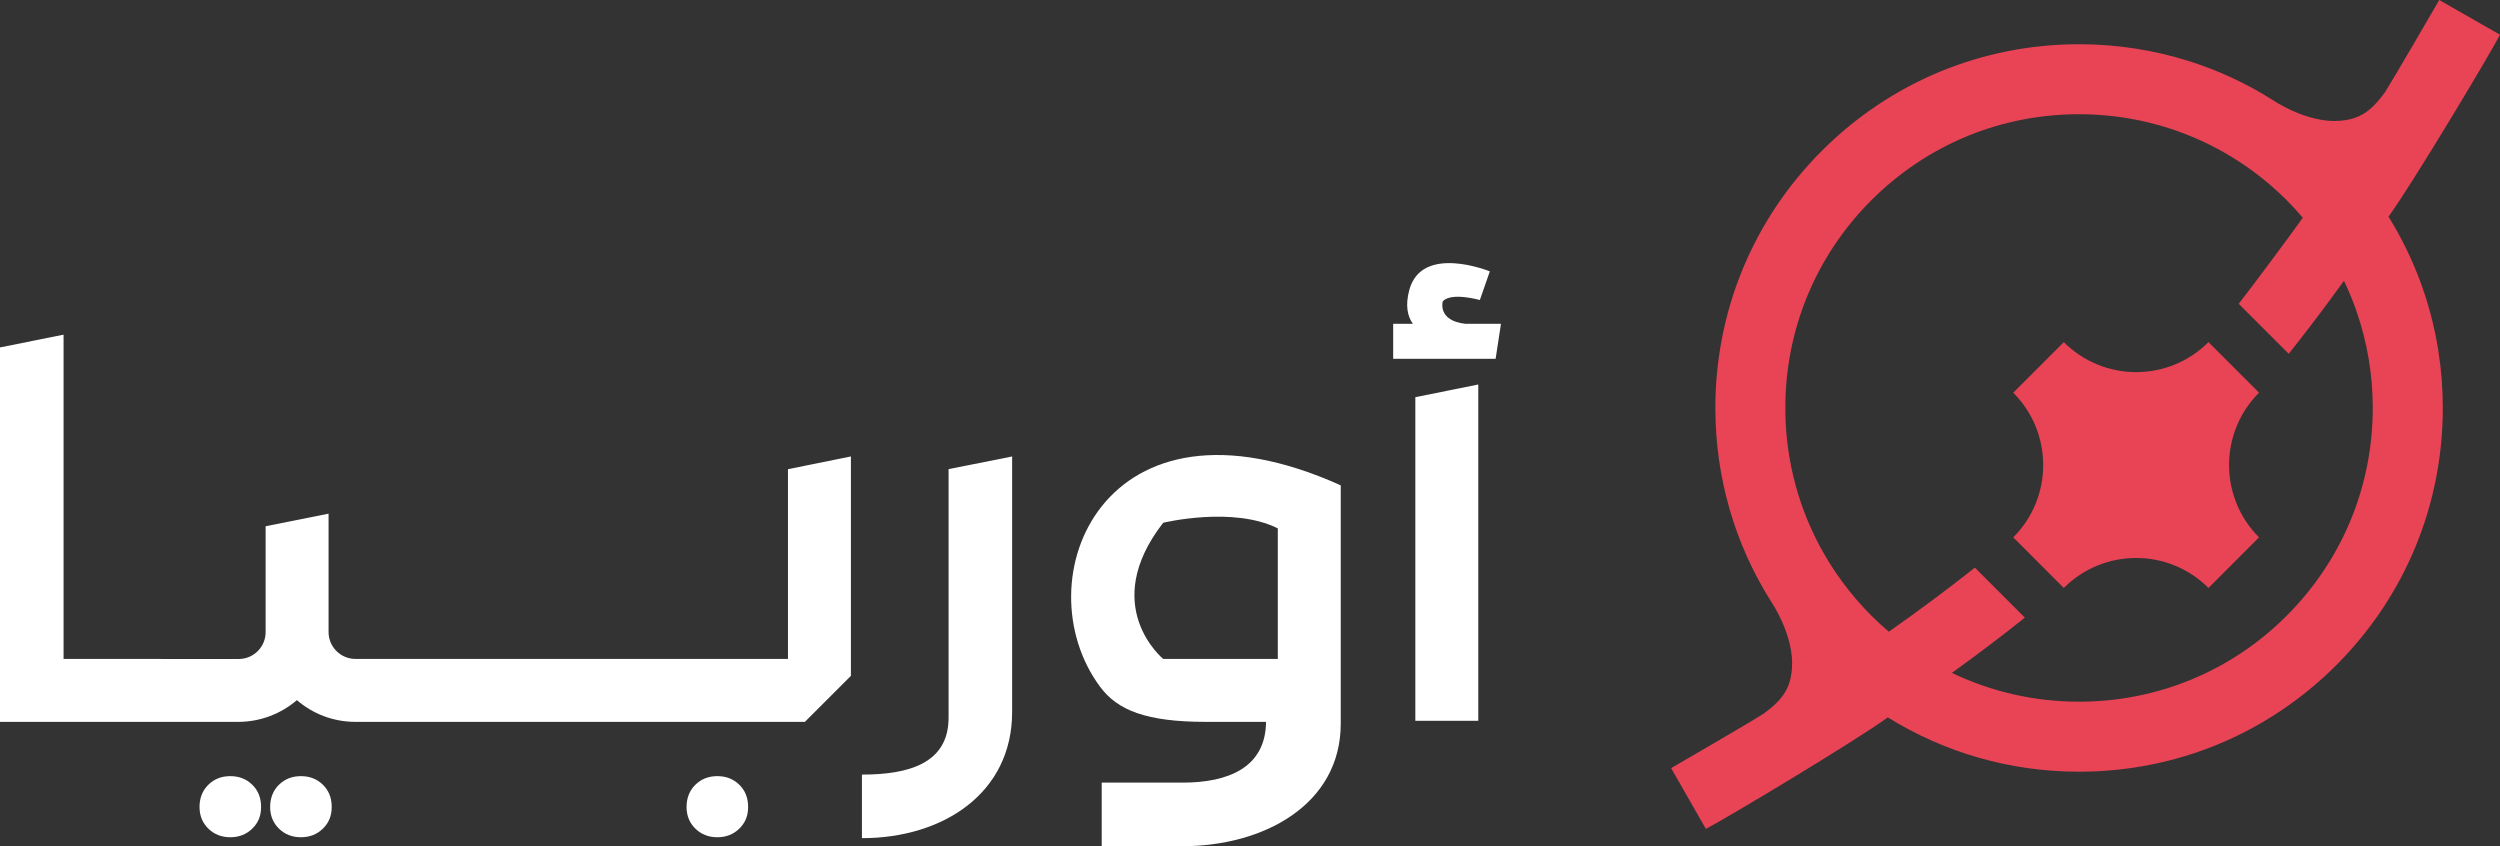
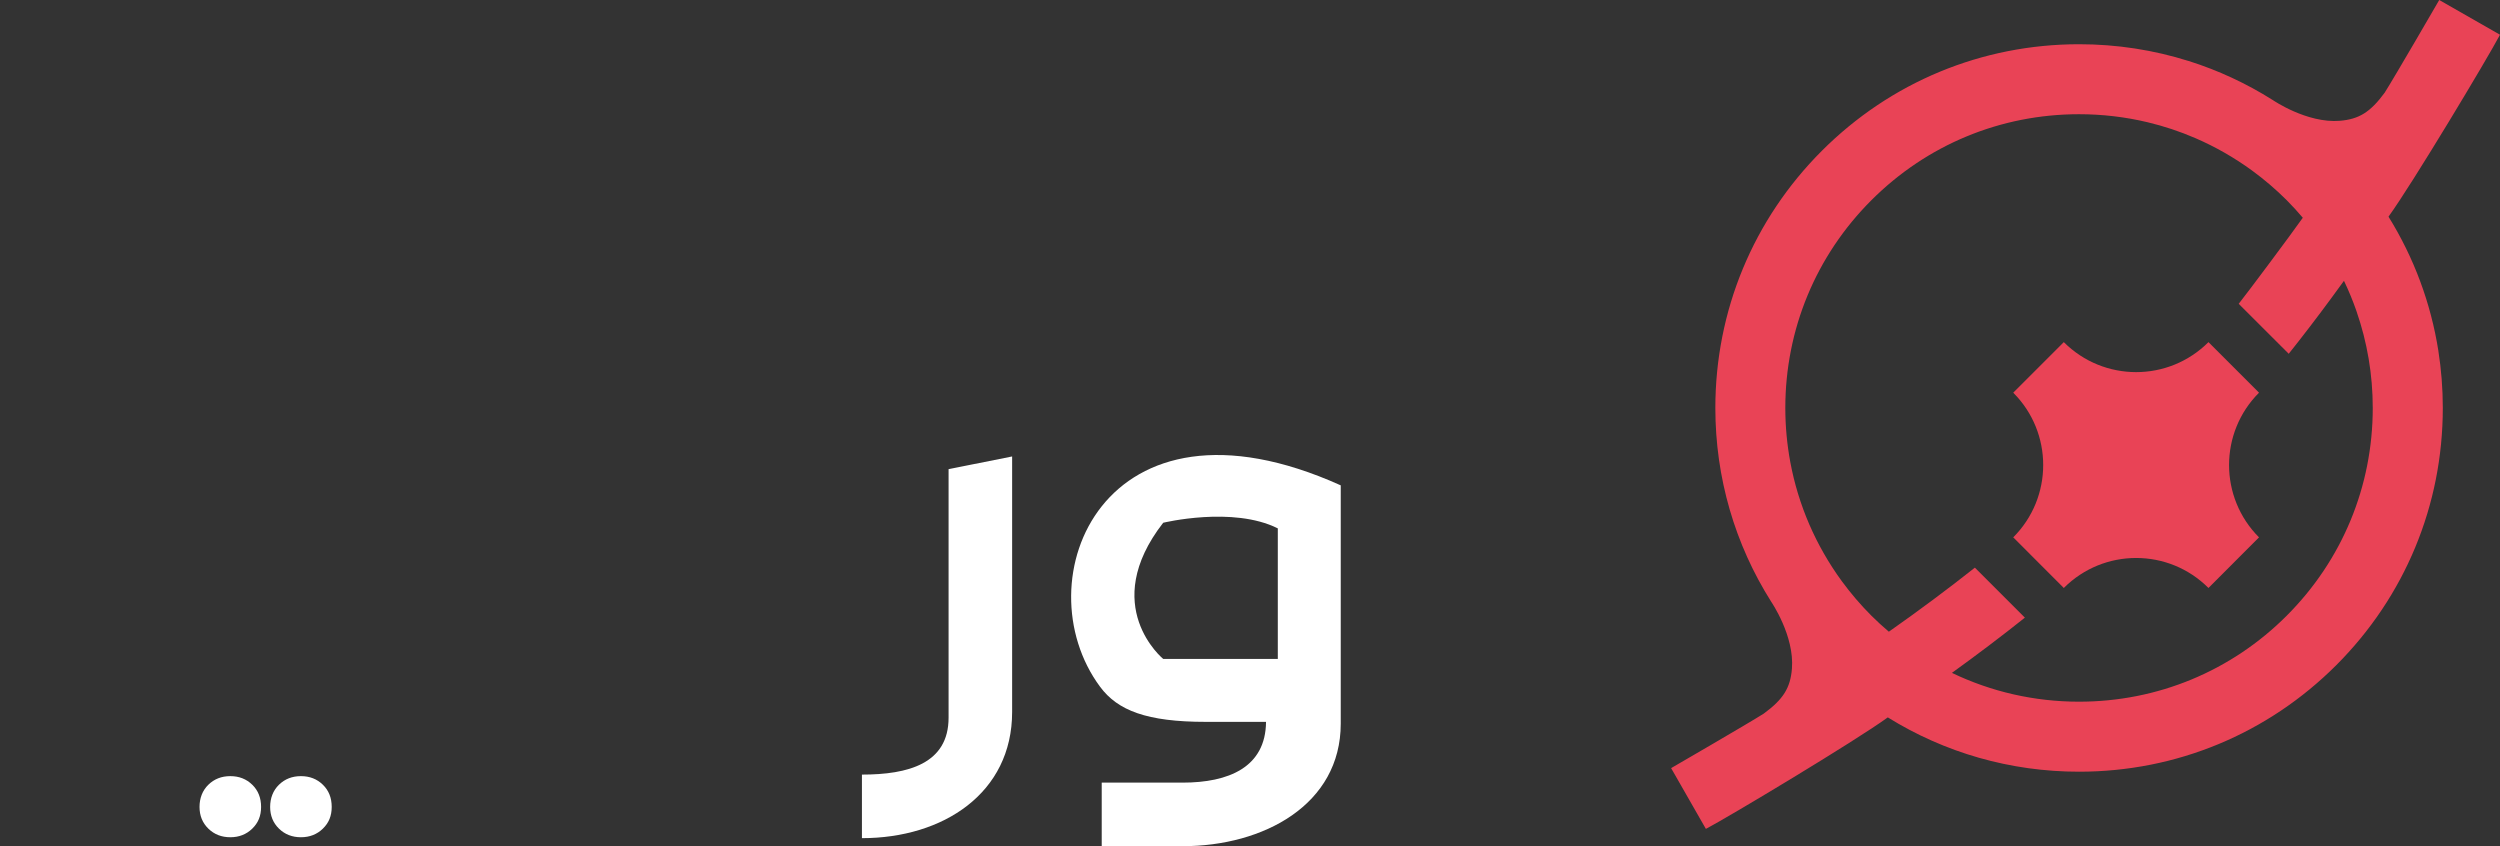
<svg xmlns="http://www.w3.org/2000/svg" id="Layer_1" data-name="Layer 1" viewBox="0 0 1855.02 627.88">
  <rect x="0" y="0" width="1855.02" height="627.88" fill="#333333" stroke="none" />
  <defs>
    <style>
      .cls-1 {
        fill: #e94356;
      }

      .cls-2 {
        fill: #fff;
      }
    </style>
  </defs>
  <g>
    <path class="cls-1" d="M1676.21,291.38l-.86-.87-36.65-36.65c-14.82,14.82-34.23,22.26-53.65,22.26s-38.87-7.43-53.69-22.26l-37.52,37.52c29.64,29.64,29.64,77.69,0,107.34l37.52,37.56c14.82-14.82,34.23-22.26,53.69-22.26s38.82,7.43,53.65,22.26l37.51-37.56c-29.63-29.64-29.63-77.7,0-107.34ZM1676.21,291.38l-.86-.87-36.65-36.65c-14.82,14.82-34.23,22.26-53.65,22.26s-38.87-7.43-53.69-22.26l-37.52,37.52c29.64,29.64,29.64,77.69,0,107.34l37.52,37.56c14.82-14.82,34.23-22.26,53.69-22.26s38.82,7.43,53.65,22.26l37.51-37.56c-29.63-29.64-29.63-77.7,0-107.34ZM1676.21,291.38l-.86-.87-36.65-36.65c-14.82,14.82-34.23,22.26-53.65,22.26s-38.87-7.43-53.69-22.26l-37.52,37.52c29.64,29.64,29.64,77.69,0,107.34l37.52,37.56c14.82-14.82,34.23-22.26,53.69-22.26s38.82,7.43,53.65,22.26l37.51-37.56c-29.63-29.64-29.63-77.7,0-107.34Z" />
    <path class="cls-1" d="M1809.3,260.37c-5.59-35.49-18.16-69.24-37.01-99.6,17.65-24.31,74.16-118.6,82.73-134.99l-45.09-25.78s-32.93,56.87-40.46,68.74c-10.66,14.53-19.1,19.72-33.3,20.89-24.39,1.99-49.68-15.34-49.68-15.34-19.57-12.37-40.57-22.12-62.57-29.06v.02c-25.95-8.18-53.26-12.43-81.23-12.43-72.08,0-139.86,28.08-190.84,79.06-50.97,50.97-79.05,118.74-79.05,190.84,0,51.7,14.5,101.14,41.47,143.8,0,0,17.34,25.28,15.35,49.67-1.16,14.21-6.36,22.64-20.89,33.3-11.87,7.53-68.75,40.46-68.75,40.46l25.79,45.09c16.39-8.56,110.68-65.08,134.99-82.73,42.22,26.22,90.98,40.3,141.92,40.3,72.09,0,139.86-28.08,190.84-79.05,50.97-50.98,79.05-118.75,79.05-190.84,0-14.32-1.11-28.47-3.29-42.34h.03ZM1696.8,456.82c-41.17,41.17-95.91,63.84-154.12,63.84-33.2,0-65.27-7.4-94.34-21.38,18.68-13.47,36.72-27.1,54.14-40.98l-37.1-37.1c-20.4,16.14-41.64,31.93-63.84,47.53-4.45-3.79-8.8-7.73-12.98-11.91-8.03-8.04-15.35-16.61-21.94-25.61-4.79-6.52-9.29-13.51-13.31-20.53-4-6.98-7.6-14.18-10.8-21.57-6.39-14.79-11.12-30.29-14.08-46.14-2.47-13.27-3.71-26.77-3.71-40.27,0-58.22,22.68-112.95,63.84-154.11,41.17-41.17,95.9-63.84,154.11-63.84,17.38,0,34.43,2.03,50.9,5.97h0s0,0,0,0c12.15,2.89,24.04,6.85,35.51,11.82,7.38,3.19,14.59,6.8,21.57,10.79,7.01,4.02,14.01,8.52,20.53,13.31,9,6.59,17.57,13.9,25.61,21.94,4.18,4.18,8.11,8.53,11.91,12.98-8.97,12.77-40.7,55.19-47.56,63.87l37.12,37.08c10.49-13.17,20.84-26.7,31.08-40.59h0c3.31-4.48,6.62-9,9.9-13.56,3.58,7.43,6.72,15.07,9.41,22.87h-.02c7.87,22.68,11.97,46.77,11.97,71.49,0,58.22-22.67,112.95-63.83,154.11Z" />
  </g>
  <g>
    <g>
-       <polygon class="cls-2" points="1096.89 285.29 1096.89 534.82 1050.19 534.82 1050.19 294.72 1096.89 285.29" />
-       <path class="cls-2" d="M631.38,338.68v162.8c-13.32,13.34-20.81,20.82-34.15,34.15h-333.46c-16.68,0-31.83-6.07-43.47-16.13-11.72,10.06-26.97,16.13-43.65,16.13H0v-277.85l47.17-9.45v240.6l129.96.05c11.02,0,19.97-8.94,19.97-19.98v-78.52l46.7-9.33v87.8c0,11.04,8.94,19.98,19.98,19.98h320.9v-140.8l46.7-9.45Z" />
      <path class="cls-2" d="M751.01,338.69v189.63c0,60.23-51.21,93.6-111.45,93.6v-47.16c34.19,0,64.29-8.02,64.29-42.2v-184.45l47.16-9.42Z" />
      <path class="cls-2" d="M816.32,509.65c13,17.51,34.53,25.98,78.43,25.98h44.65c-.24,33.82-27.92,45.09-61.93,45.09h-59.99v47.16h59.99c60.16,0,117.37-30.81,117.37-90.96v-176.78c-176.45-79.5-236.83,70.96-178.53,149.51ZM948.14,488.92h-85.04s-48.04-39.26,0-101.03c0,0,51.62-12.54,85.04,4.17v96.86Z" />
-       <path class="cls-2" d="M1113.34,242.81h.01s-3.59,23.44-3.59,23.44h-76.01v-25.97h14.64c-3.93-5.46-5.84-13.47-2.65-25.22,9.35-34.3,59.73-13.69,59.73-13.69l-7.41,21.25s-21.11-6.03-27.5.94c0,0-4.25,14.39,16.9,16.72h26.28l-.39,2.53Z" />
-       <line class="cls-2" x1="1113.34" y1="242.81" x2="1111.41" y2="255.41" />
    </g>
    <path class="cls-2" d="M170.89,621.24c-6.5,0-11.93-2.13-16.29-6.38-4.37-4.26-6.55-9.63-6.55-16.12s2.18-12.21,6.55-16.46c4.37-4.26,9.79-6.38,16.29-6.38s11.93,2.12,16.29,6.38c4.37,4.25,6.55,9.74,6.55,16.46s-2.18,11.87-6.55,16.12c-4.37,4.25-9.8,6.38-16.29,6.38Z" />
    <path class="cls-2" d="M223.29,621.24c-6.5,0-11.93-2.13-16.29-6.38-4.37-4.26-6.55-9.63-6.55-16.12s2.18-12.21,6.55-16.46c4.37-4.26,9.79-6.38,16.29-6.38s11.92,2.12,16.29,6.38c4.37,4.25,6.55,9.74,6.55,16.46s-2.18,11.87-6.55,16.12c-4.37,4.25-9.8,6.38-16.29,6.38Z" />
-     <path class="cls-2" d="M532.27,621.24c-6.5,0-11.93-2.13-16.29-6.38-4.37-4.26-6.55-9.63-6.55-16.12s2.18-12.21,6.55-16.46c4.37-4.26,9.79-6.38,16.29-6.38s11.92,2.12,16.29,6.38c4.37,4.25,6.55,9.74,6.55,16.46s-2.18,11.87-6.55,16.12c-4.37,4.25-9.8,6.38-16.29,6.38Z" />
  </g>
</svg>